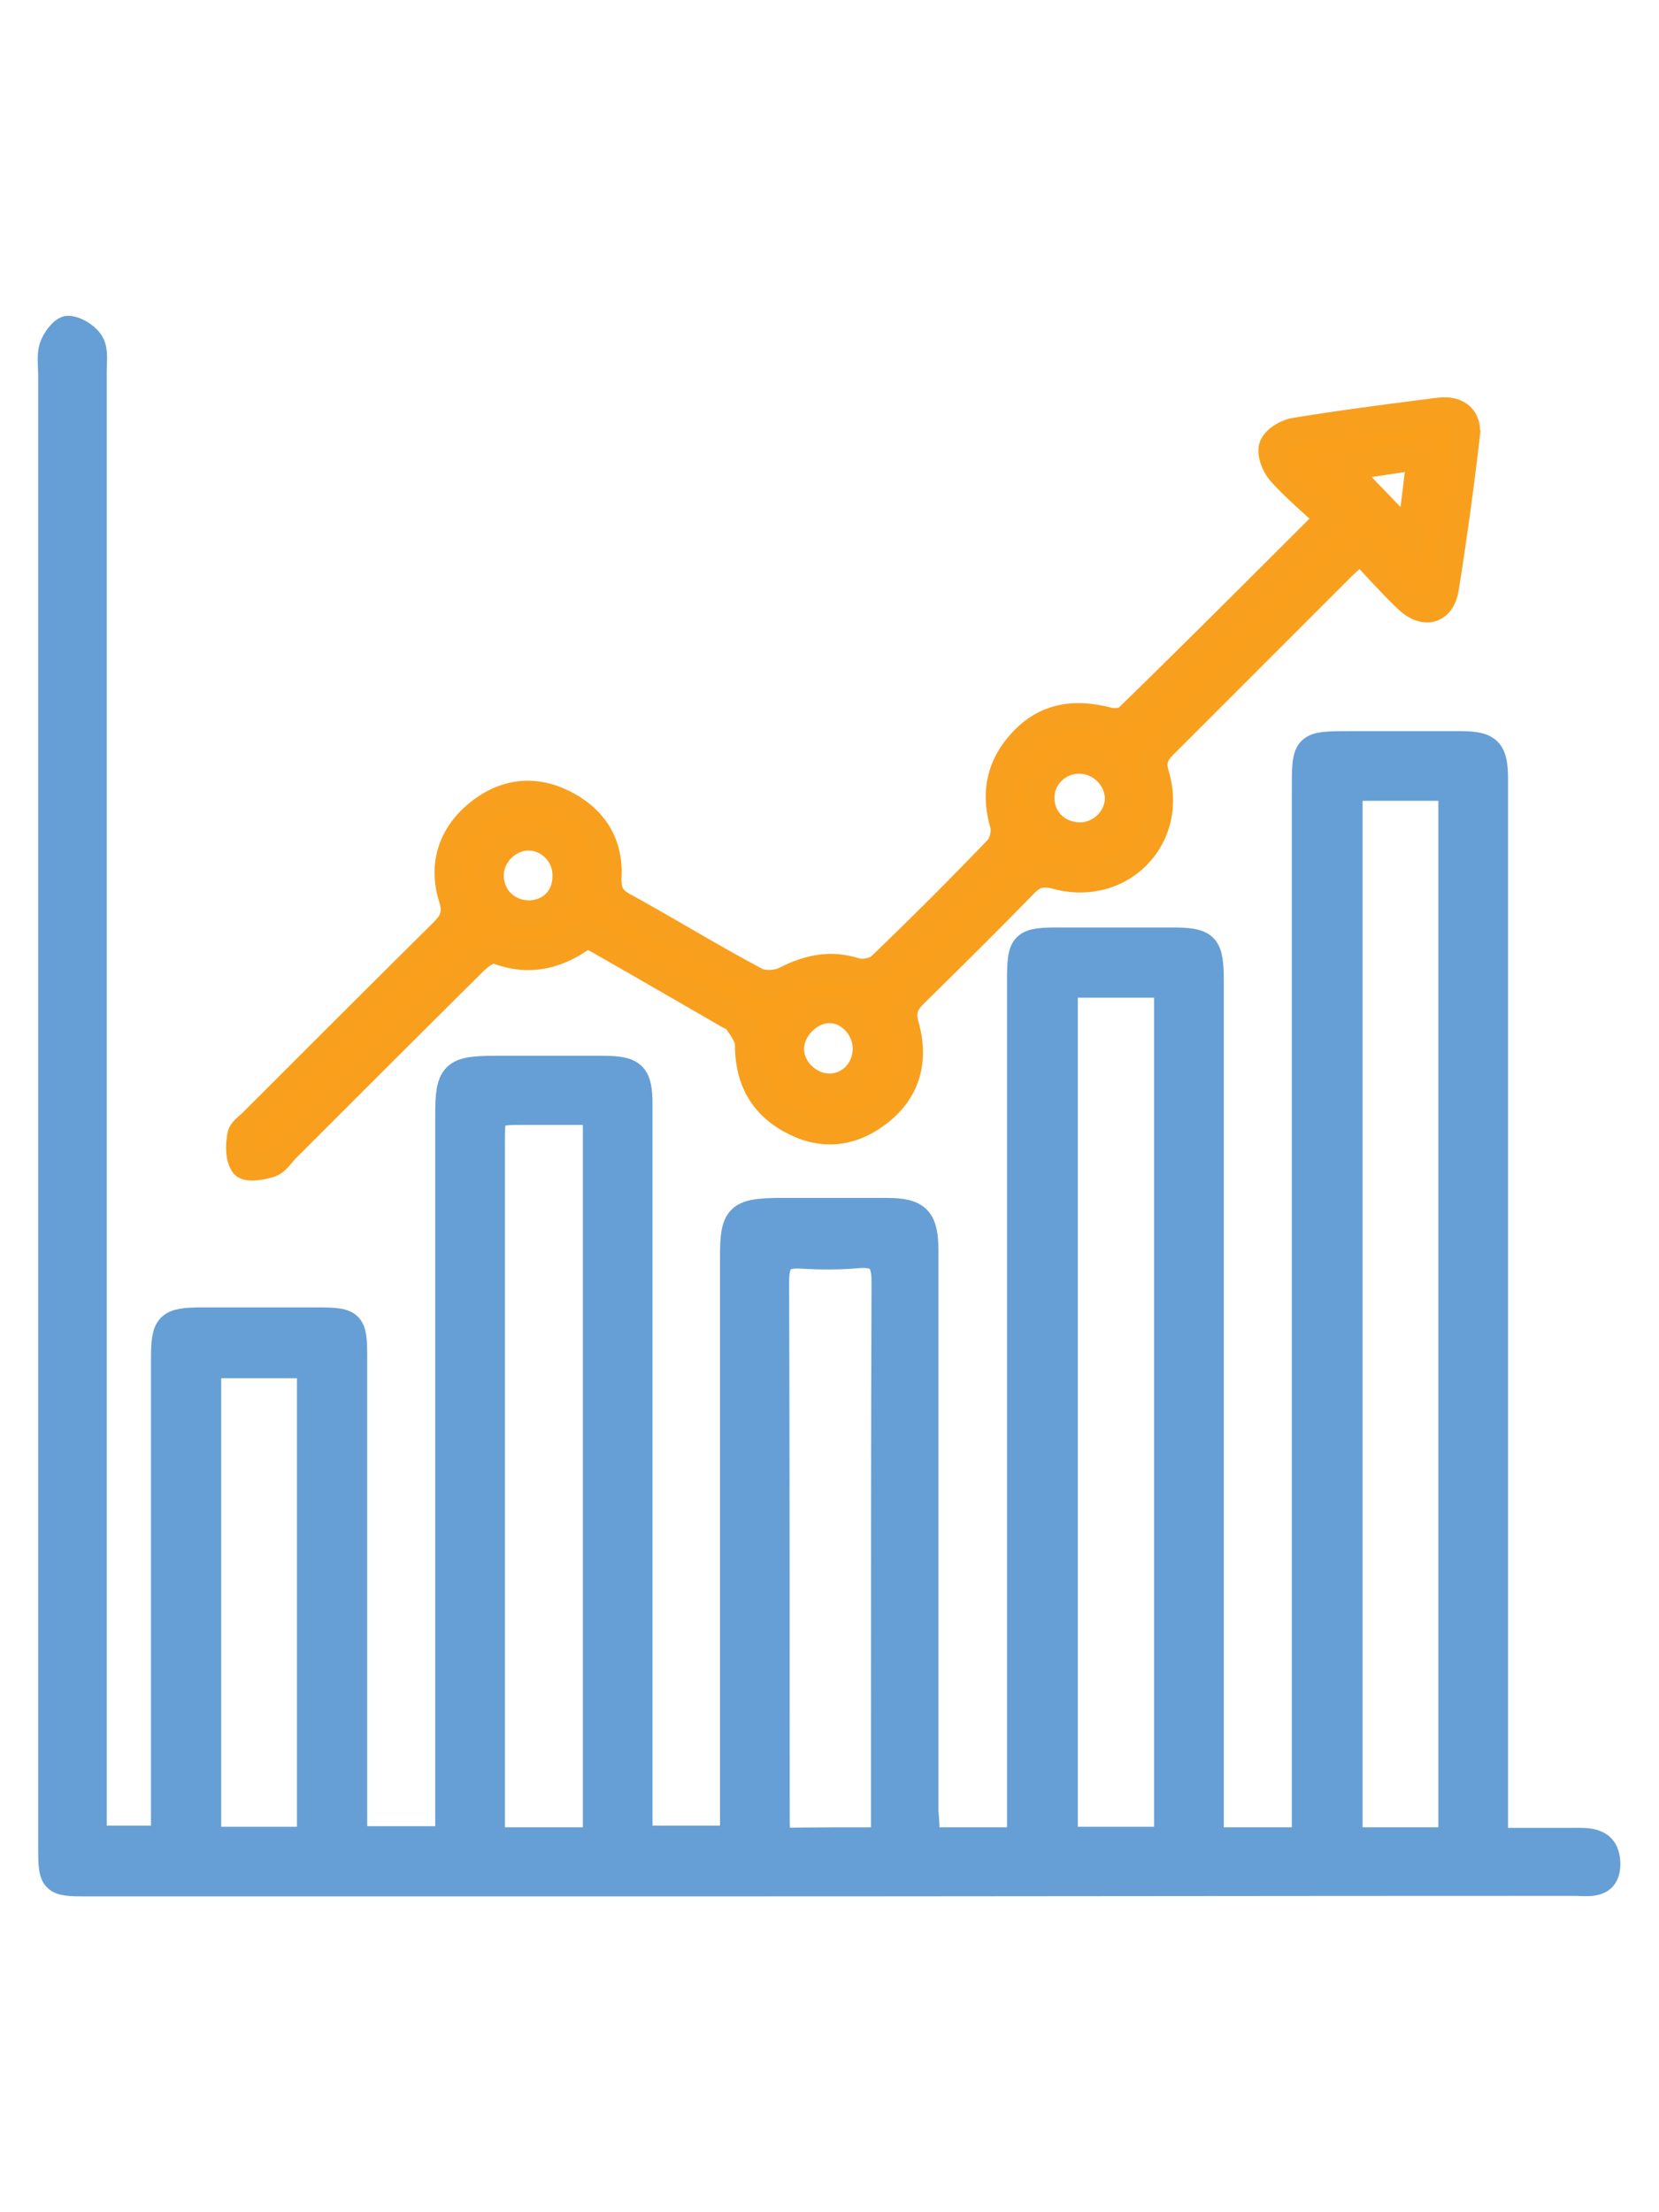
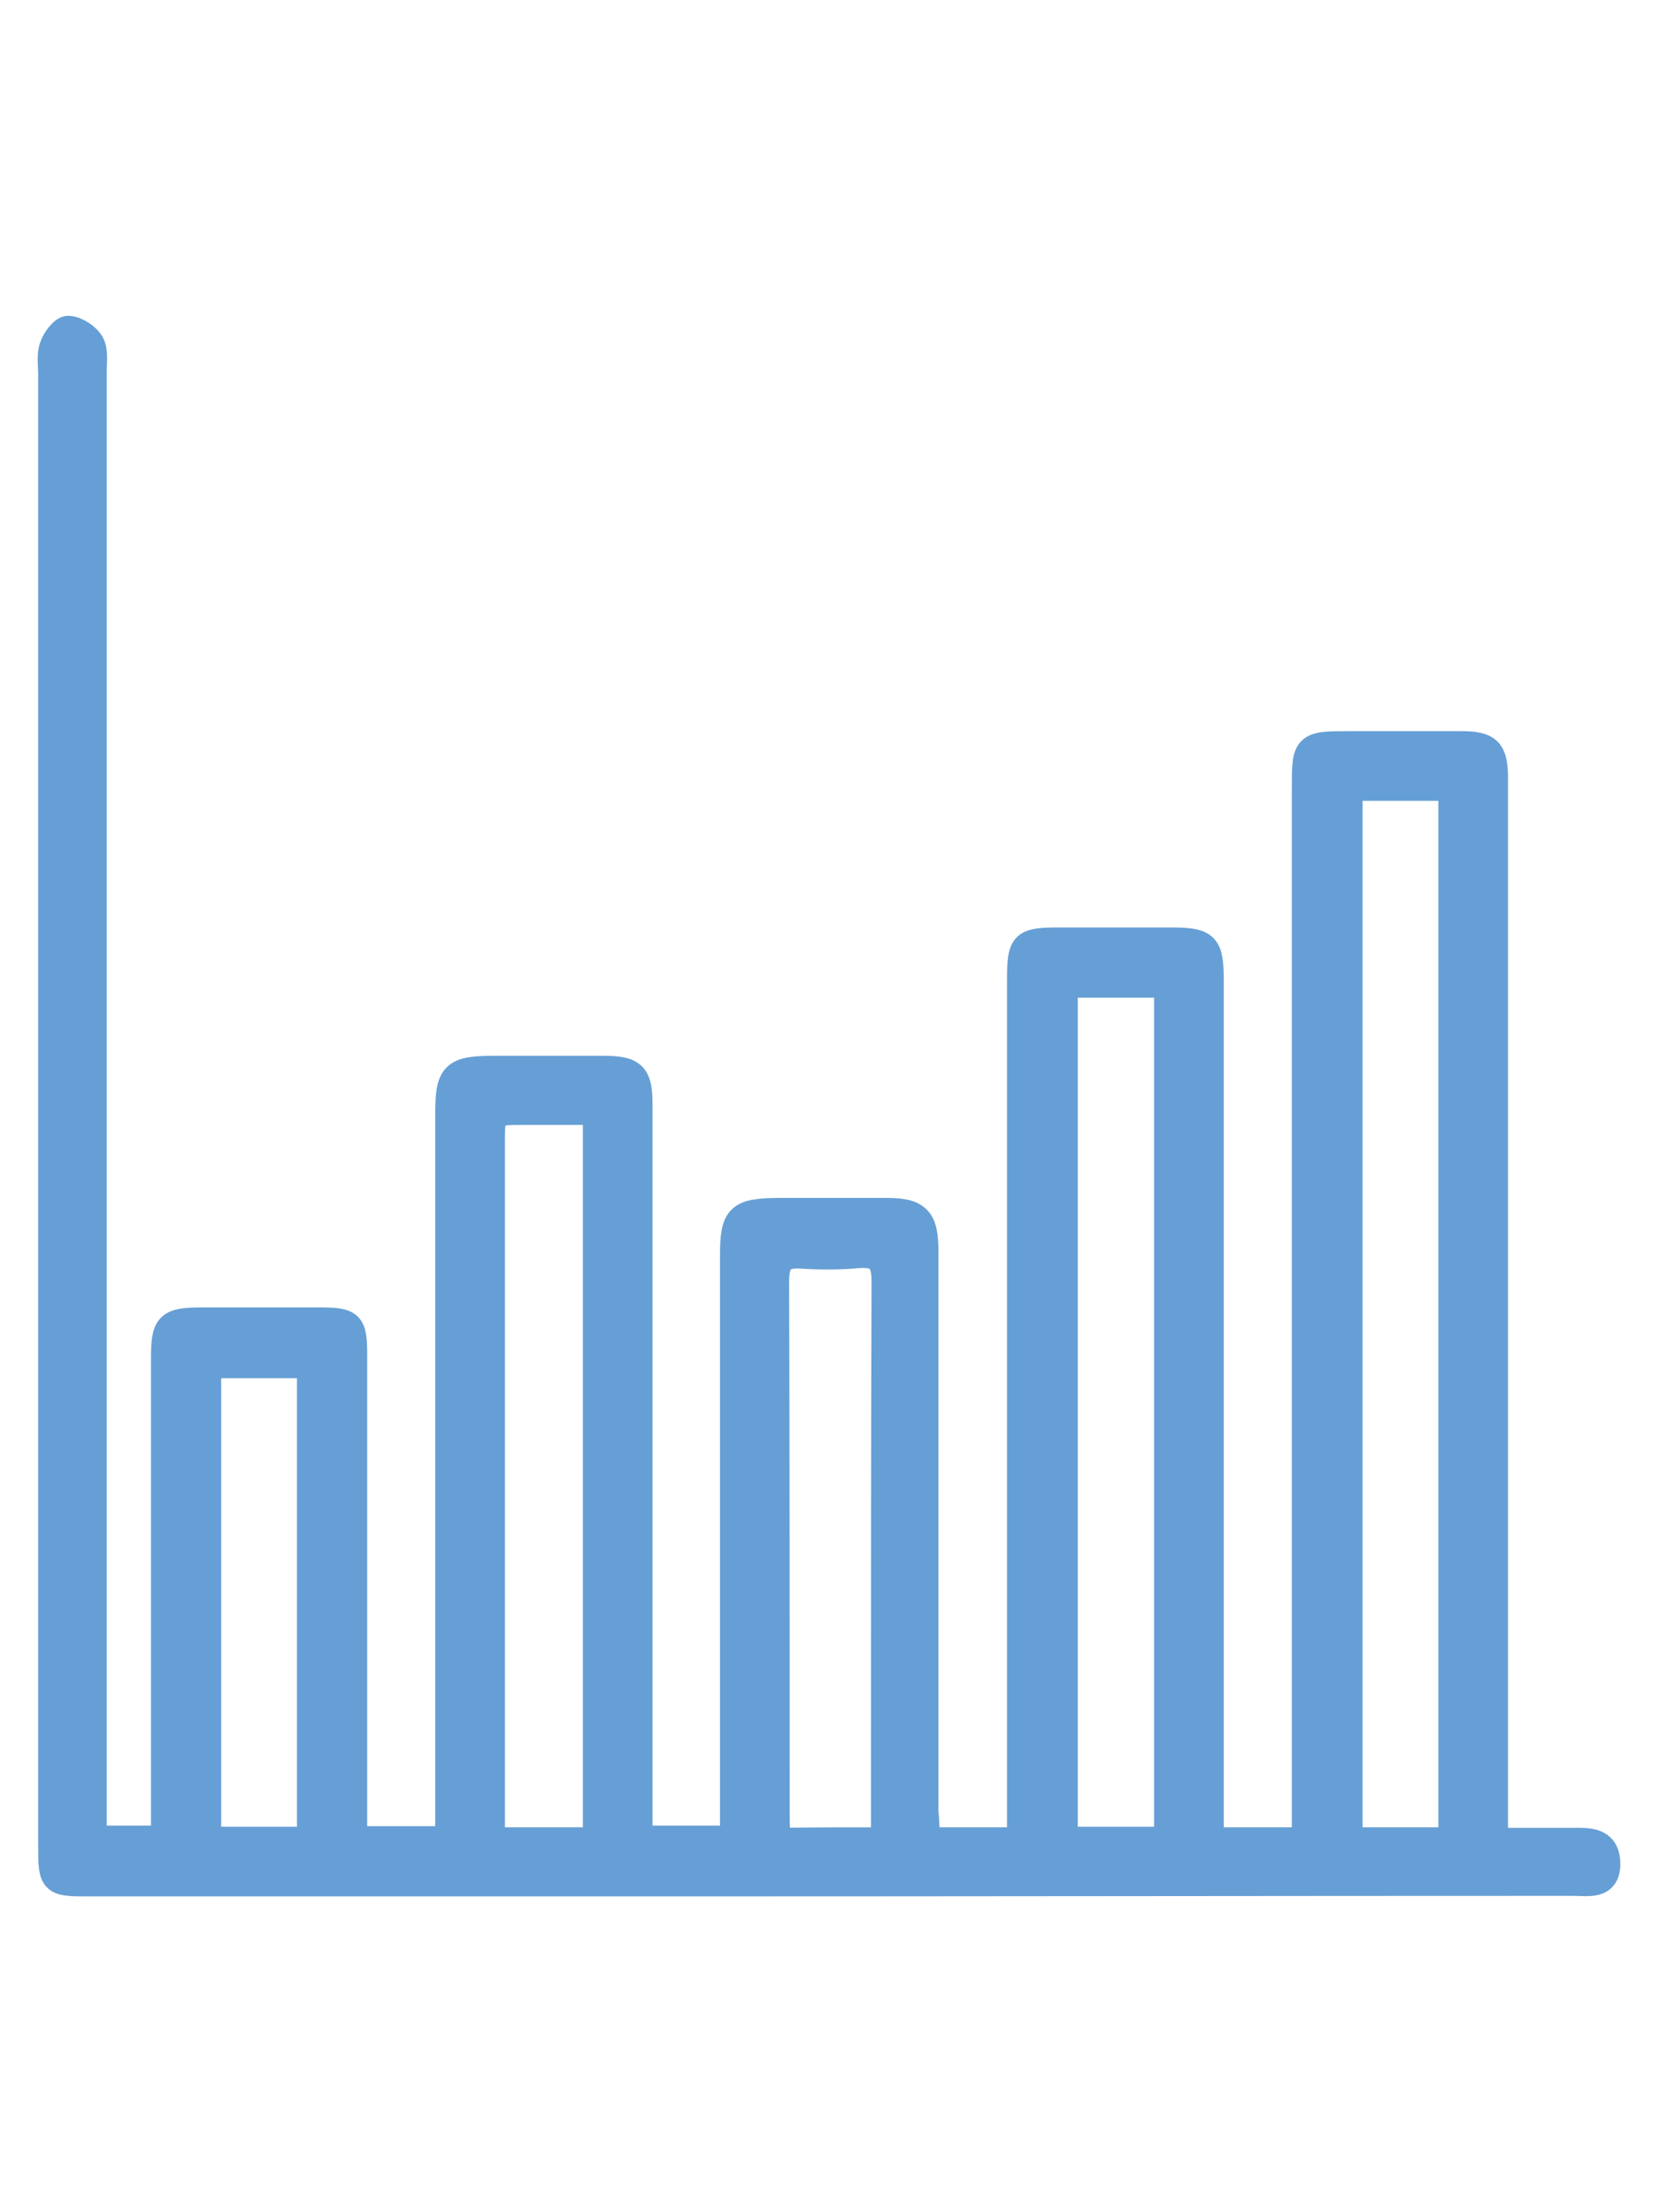
<svg xmlns="http://www.w3.org/2000/svg" viewBox="0 0 30 40" xml:space="preserve">
  <switch>
    <g>
      <g stroke-width=".5" stroke-miterlimit="10">
        <path fill="#659FD5" stroke="#669FD5" d="M16.74 33.29h1.72V17.74c0-.69.04-.72.73-.72h1.97c.66 0 .72.07.72.75V33.29h1.73V14.28c0-.81 0-.81.83-.81h1.97c.51 0 .61.11.61.62V33.3h1.41c.27 0 .6-.03.62.37.02.44-.33.36-.59.36-5.49 0-10.98.01-16.47.01H1.58c-.62 0-.64-.02-.64-.65V6.78c0-.17-.03-.35.02-.5.04-.13.19-.33.28-.32.14.01.33.13.4.26s.04.33.04.49v26.55h1.3V24.58c0-.62.06-.69.68-.69h2.11c.58 0 .62.05.62.63v8.75h1.73v-13.1c0-.75.08-.83.85-.83h1.93c.55 0 .65.1.65.64v13.28h1.72V22.71c0-.7.09-.79.79-.8h1.97c.56 0 .69.14.69.71v10.14c.02.17.02.33.02.53zm9.52 0V14.23h-1.87v19.06h1.87zm-5.14-.01V17.79h-1.88v15.49h1.88zm-10.33.01v-13.2h-1.3c-.61 0-.61 0-.61.59V33.29h1.91zm5.21 0v-1.83c0-2.76 0-5.53.01-8.29 0-.38-.11-.52-.49-.49-.33.03-.67.03-1.01.01-.39-.03-.49.11-.49.49.01 3.22.01 6.45.01 9.67 0 .15.01.29.02.45.66-.01 1.27-.01 1.95-.01zM3.75 24.67v8.61h1.87v-8.61H3.75z" />
-         <path fill="#F99F1B" stroke="#F99F1E" d="M24.04 9.37c-.32-.3-.62-.55-.87-.83-.11-.12-.2-.35-.15-.47.05-.13.26-.25.42-.27.86-.14 1.72-.25 2.58-.36.32-.04.53.11.49.44a65.3 65.3 0 0 1-.38 2.76c-.07.41-.38.48-.69.18-.28-.27-.55-.57-.84-.88-.14.13-.24.21-.34.31l-3.21 3.21c-.16.16-.23.29-.16.54.35 1.14-.62 2.14-1.78 1.83-.27-.07-.41-.03-.59.15-.65.67-1.31 1.32-1.98 1.98-.17.17-.25.31-.17.59.17.6.04 1.16-.48 1.56-.46.36-.97.44-1.5.18-.58-.28-.85-.75-.85-1.4 0-.15-.12-.3-.21-.44-.04-.06-.13-.08-.19-.12-.83-.48-1.66-.96-2.52-1.45-.5.38-1.03.54-1.66.29-.09-.04-.29.11-.4.22-1.13 1.12-2.25 2.24-3.38 3.37-.1.1-.18.24-.3.28-.15.05-.42.09-.47.01-.09-.13-.08-.35-.05-.52.02-.1.16-.18.24-.27 1.13-1.13 2.27-2.27 3.41-3.4.19-.19.26-.34.17-.63-.18-.58-.02-1.12.47-1.52.47-.38 1-.45 1.54-.18s.83.72.8 1.32c-.01.27.05.41.29.54.8.44 1.58.92 2.39 1.35.13.07.37.06.52-.01.41-.21.81-.31 1.28-.16.13.04.36 0 .46-.1.72-.69 1.42-1.39 2.11-2.11.1-.1.15-.32.11-.46-.17-.59-.05-1.09.37-1.52.43-.44.95-.49 1.52-.34.11.03.29.01.36-.06 1.19-1.16 2.39-2.36 3.64-3.61zm-4.54 4.37c-.39.01-.7.33-.68.71.01.39.32.67.72.67.39-.01.7-.34.69-.71a.723.723 0 0 0-.73-.67zm-3.83 5.23c0-.39-.31-.72-.67-.72-.36 0-.7.34-.71.7-.01.37.32.7.69.71.38.01.68-.29.69-.69zm-6.13-3.84c-.37.01-.69.34-.68.72.01.39.32.68.71.68.4-.01.68-.3.67-.71 0-.38-.32-.7-.7-.69zm16.15-6.89-1.4.21c.4.42.79.82 1.22 1.27.06-.5.12-.96.18-1.48z" />
      </g>
    </g>
  </switch>
</svg>